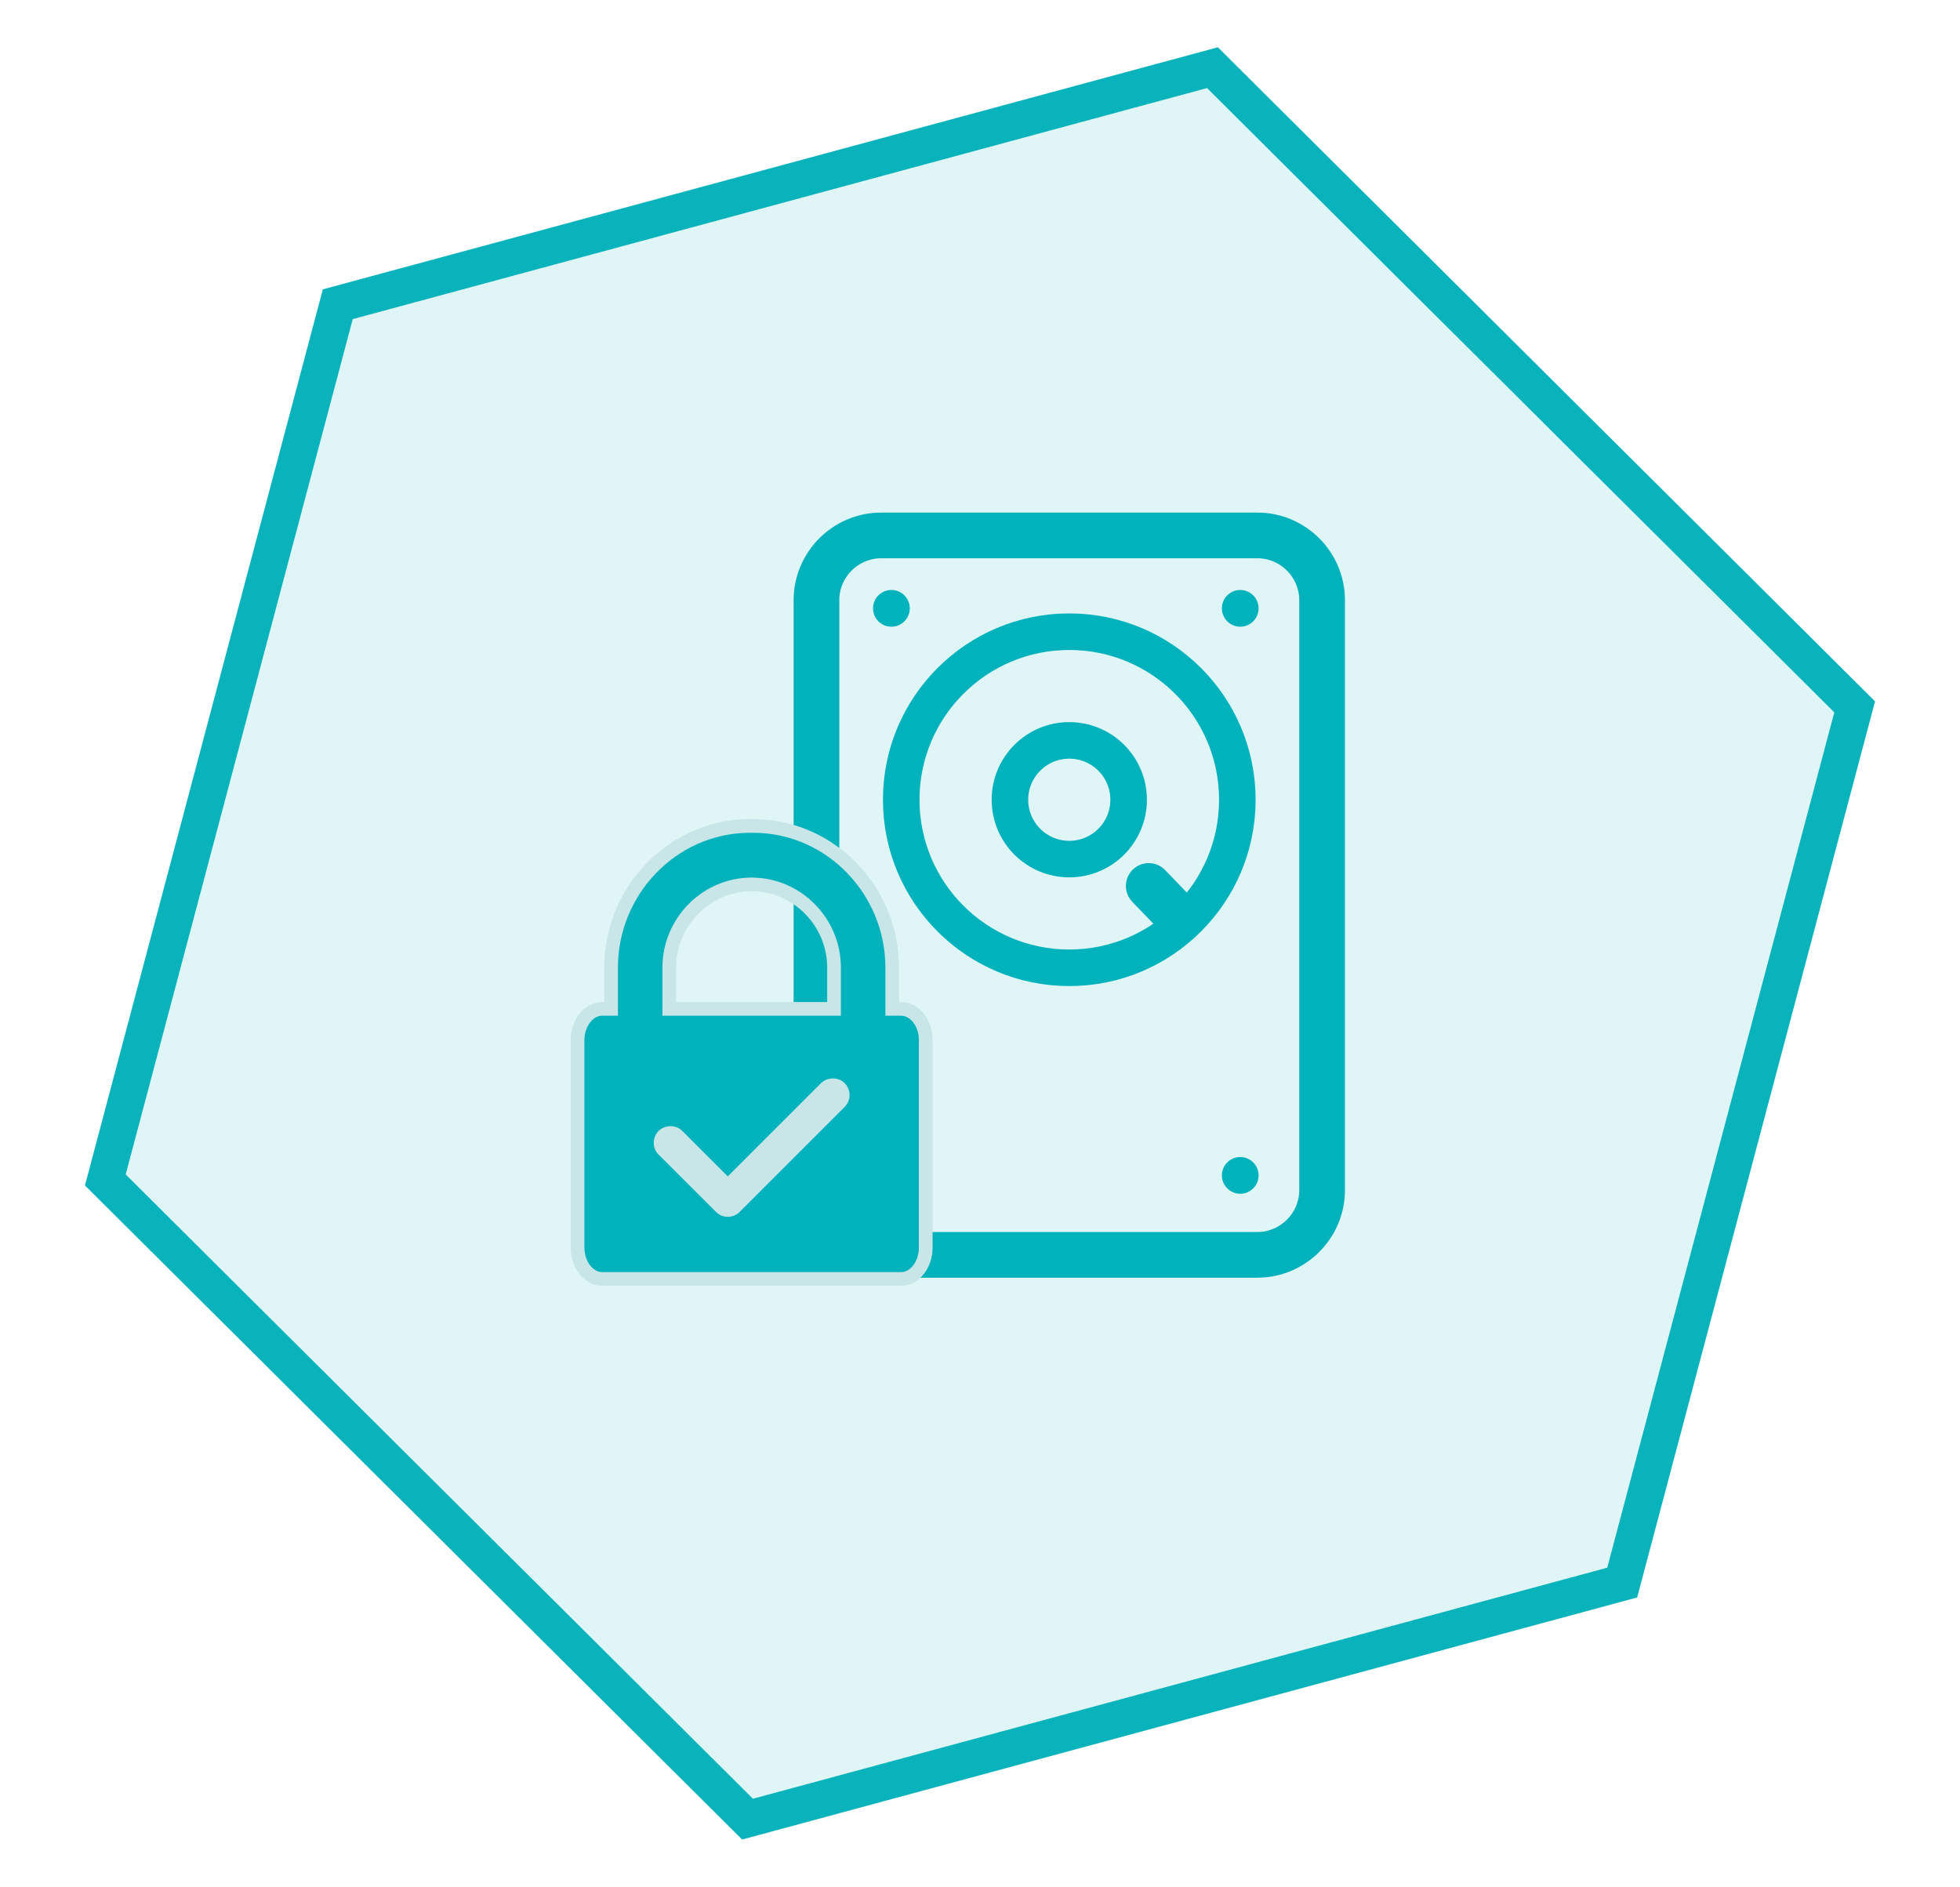
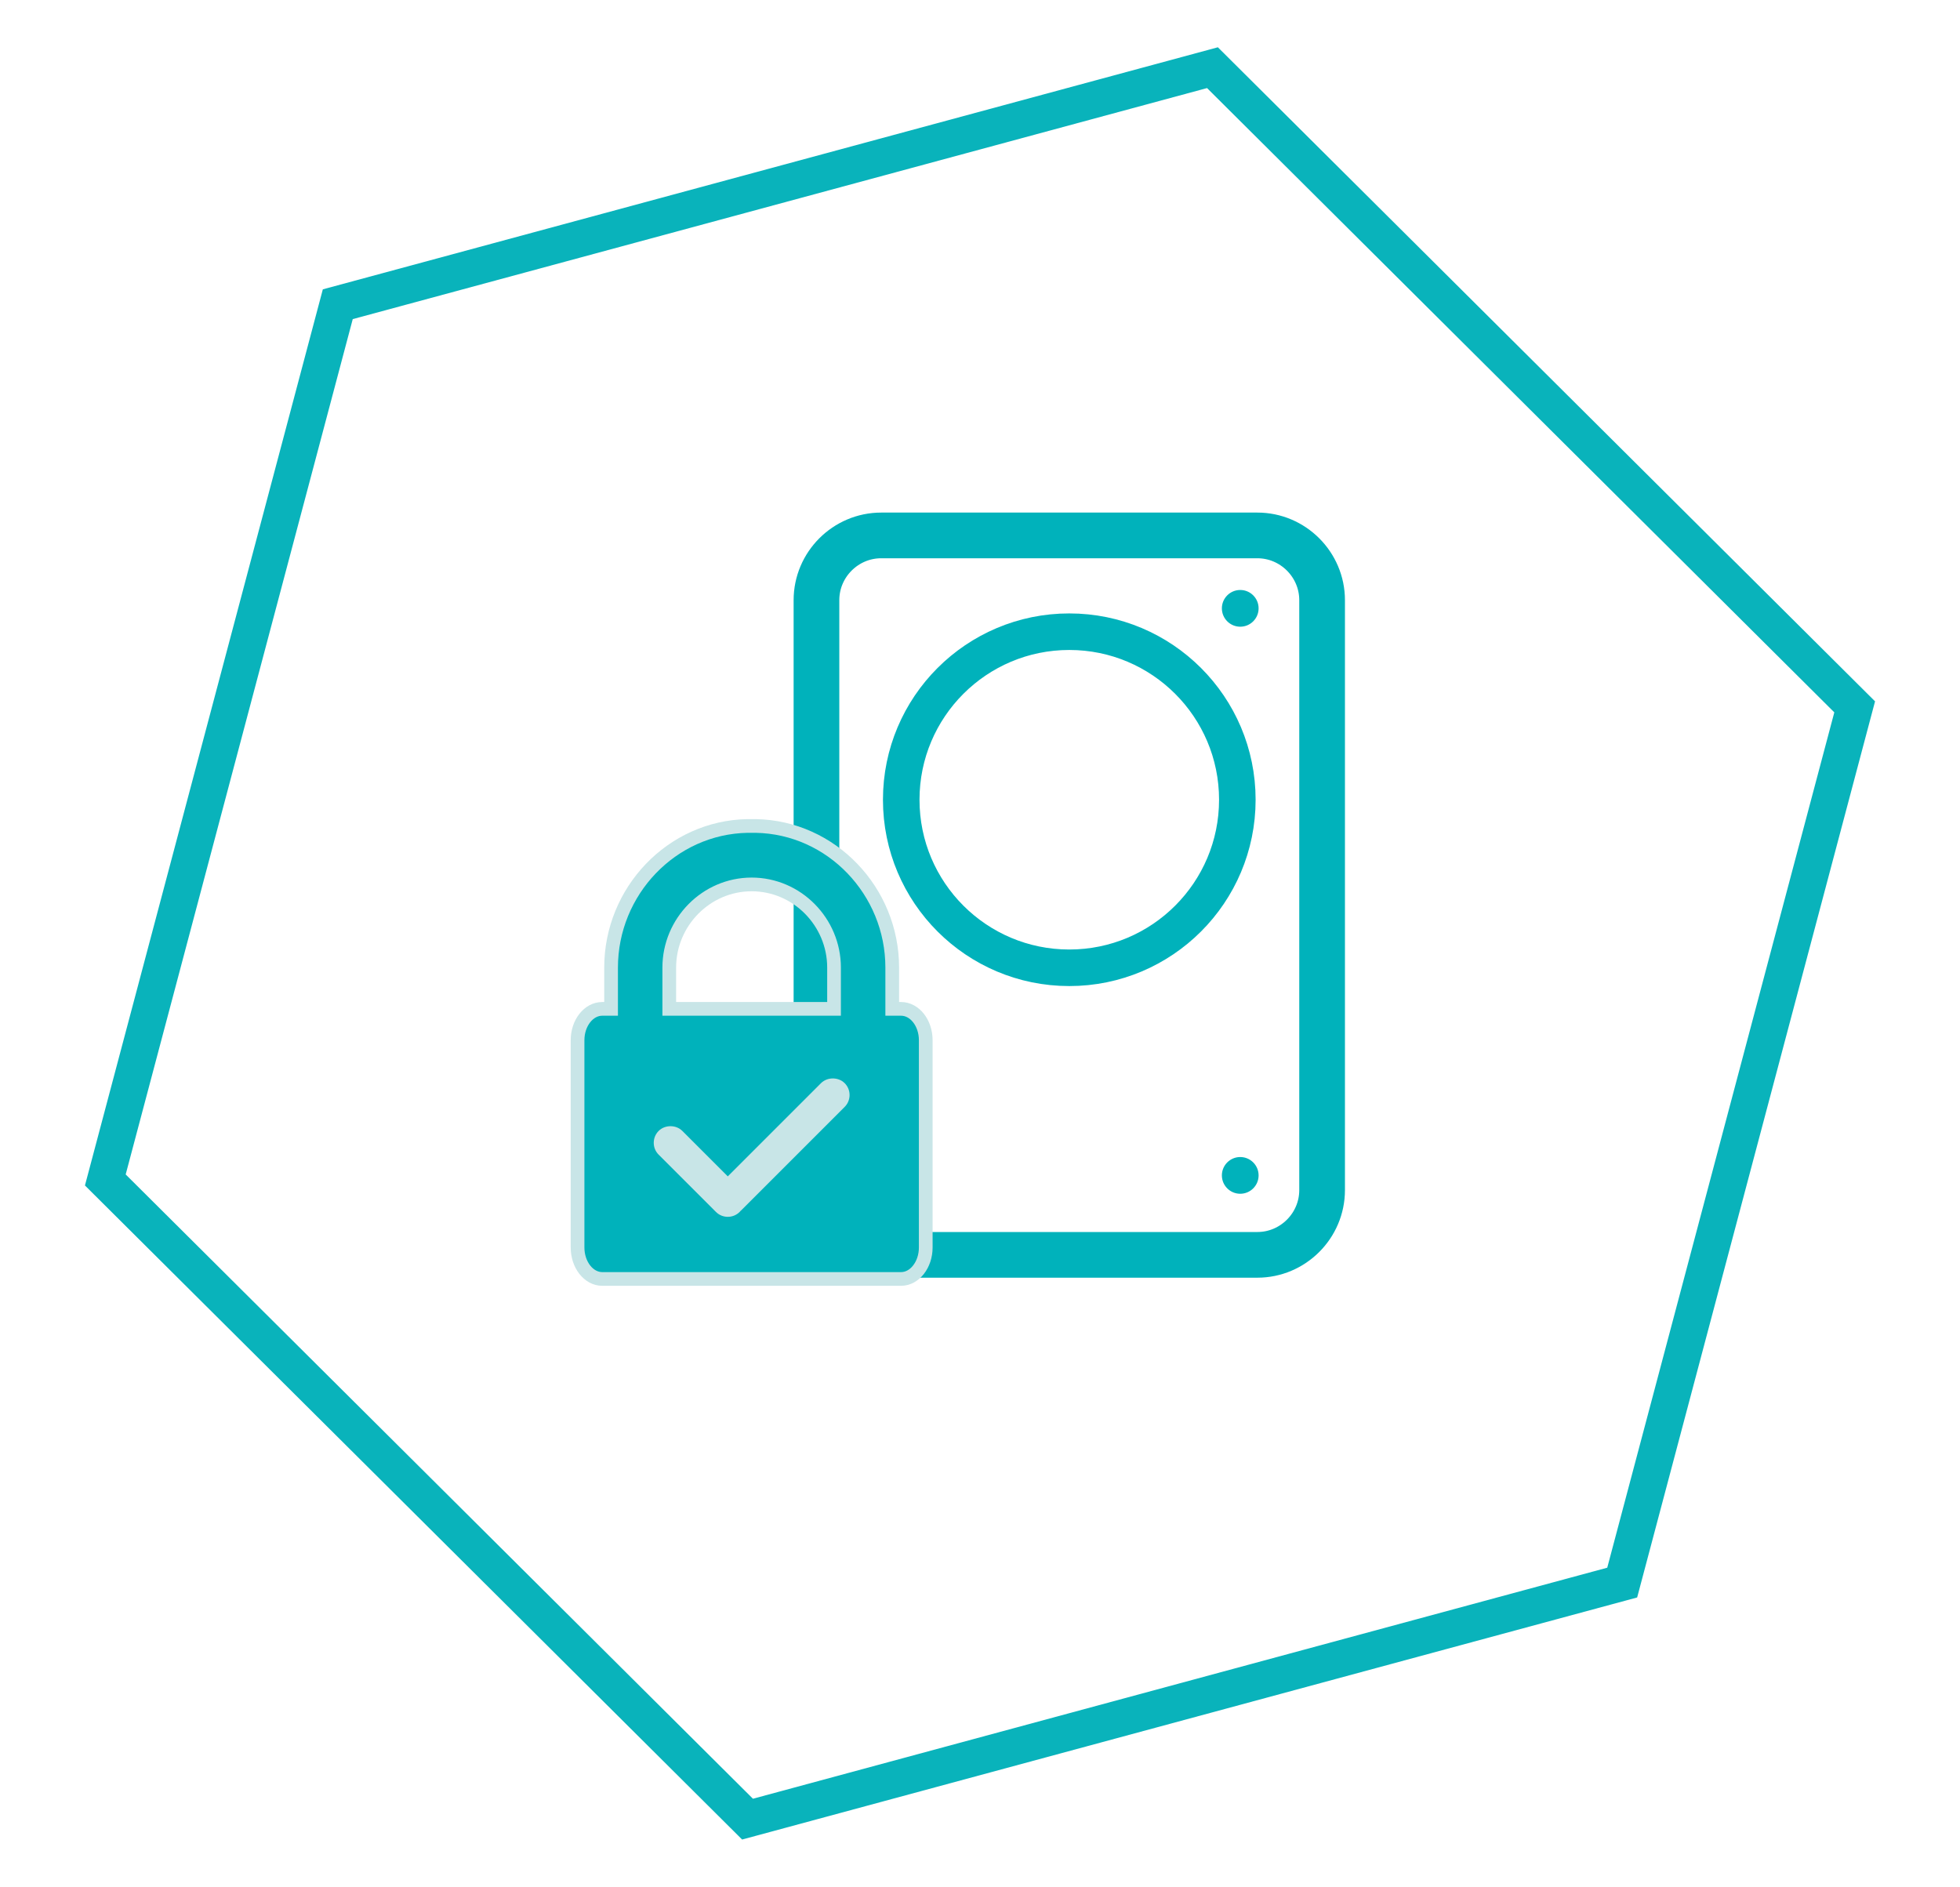
<svg xmlns="http://www.w3.org/2000/svg" version="1.1" x="0px" y="0px" width="429px" height="413px" viewBox="0 0 429 413" enable-background="new 0 0 429 413" xml:space="preserve">
  <g id="Ebene_10">
</g>
  <g id="Ebene_11">
-     <polygon opacity="0.13" fill="#09B3BB" points="355.063,346.409 163.618,398.187 23.052,258.279 73.934,66.592 265.38,14.813    405.947,154.723  " />
    <polygon fill="none" stroke="#09B3BB" stroke-width="8" stroke-miterlimit="10" points="355.063,346.408 163.618,398.186    23.052,258.279 73.934,66.591 265.38,14.813 405.947,154.722  " />
  </g>
  <g id="mobile_verschlüsselung">
    <path fill="none" stroke="#00B2BB" stroke-width="10" stroke-miterlimit="10" d="M275.205,274.671h-82.326   c-7.796,0-14.174-6.377-14.174-14.172v-129.13c0-7.795,6.378-14.173,14.174-14.173h82.326c7.795,0,14.174,6.378,14.174,14.173   v129.13C289.379,268.294,283,274.671,275.205,274.671z" />
    <circle fill="none" stroke="#00B2BB" stroke-width="8" stroke-miterlimit="10" cx="234.042" cy="175.054" r="36.783" />
-     <circle fill="none" stroke="#00B2BB" stroke-width="8" stroke-miterlimit="10" cx="234.042" cy="175.054" r="12.991" />
    <g>
      <g>
-         <circle fill="#00B2BB" stroke="#00B2BB" stroke-miterlimit="10" cx="195.108" cy="257.28" r="3.519" />
-         <circle fill="#00B2BB" stroke="#00B2BB" stroke-miterlimit="10" cx="195.108" cy="133.159" r="3.519" />
-       </g>
+         </g>
      <g>
        <circle fill="#00B2BB" stroke="#00B2BB" stroke-miterlimit="10" cx="271.46" cy="257.28" r="3.519" />
        <circle fill="#00B2BB" stroke="#00B2BB" stroke-miterlimit="10" cx="271.46" cy="133.159" r="3.519" />
      </g>
    </g>
-     <line fill="none" stroke="#00B2BB" stroke-width="10" stroke-linecap="round" stroke-miterlimit="10" x1="257.223" y1="199.942" x2="251.432" y2="193.926" />
    <g>
      <path fill="#00B2BB" stroke="#C8E5E7" stroke-width="3" stroke-miterlimit="10" d="M197.22,220.829h-1.93v-9.039    c0-16.725-13.273-30.698-29.866-30.995c-0.452-0.009-1.358-0.009-1.81,0c-16.591,0.296-29.863,14.27-29.863,30.995v9.039h-1.934    c-2.976,0-5.404,3.074-5.404,6.869v45.357c0,3.789,2.428,6.893,5.406,6.893h65.4c2.978,0,5.406-3.104,5.406-6.893v-45.357    C202.626,223.903,200.198,220.829,197.22,220.829z M146.487,211.79c0-9.963,8.097-18.201,18.033-18.201    c9.938,0,18.033,8.238,18.033,18.201v9.039l0,0h-17.129h-1.81h-17.127V211.79z" />
      <path fill="#C8E5E7" d="M184.88,242.286l-22.596,22.596c-0.068,0.064-0.137,0.125-0.211,0.188    c-0.063,0.076-0.123,0.146-0.188,0.215c-0.687,0.684-1.609,1.064-2.591,1.064c-0.979,0-1.903-0.381-2.594-1.074l-12.539-12.537    c-0.692-0.691-1.072-1.609-1.072-2.594c0-0.982,0.38-1.904,1.072-2.596c1.387-1.385,3.806-1.383,5.19,0l9.943,9.947l20.399-20.4    c1.387-1.383,3.808-1.383,5.191,0c0.688,0.691,1.068,1.613,1.068,2.596C185.953,240.669,185.572,241.591,184.88,242.286z" />
    </g>
  </g>
</svg>